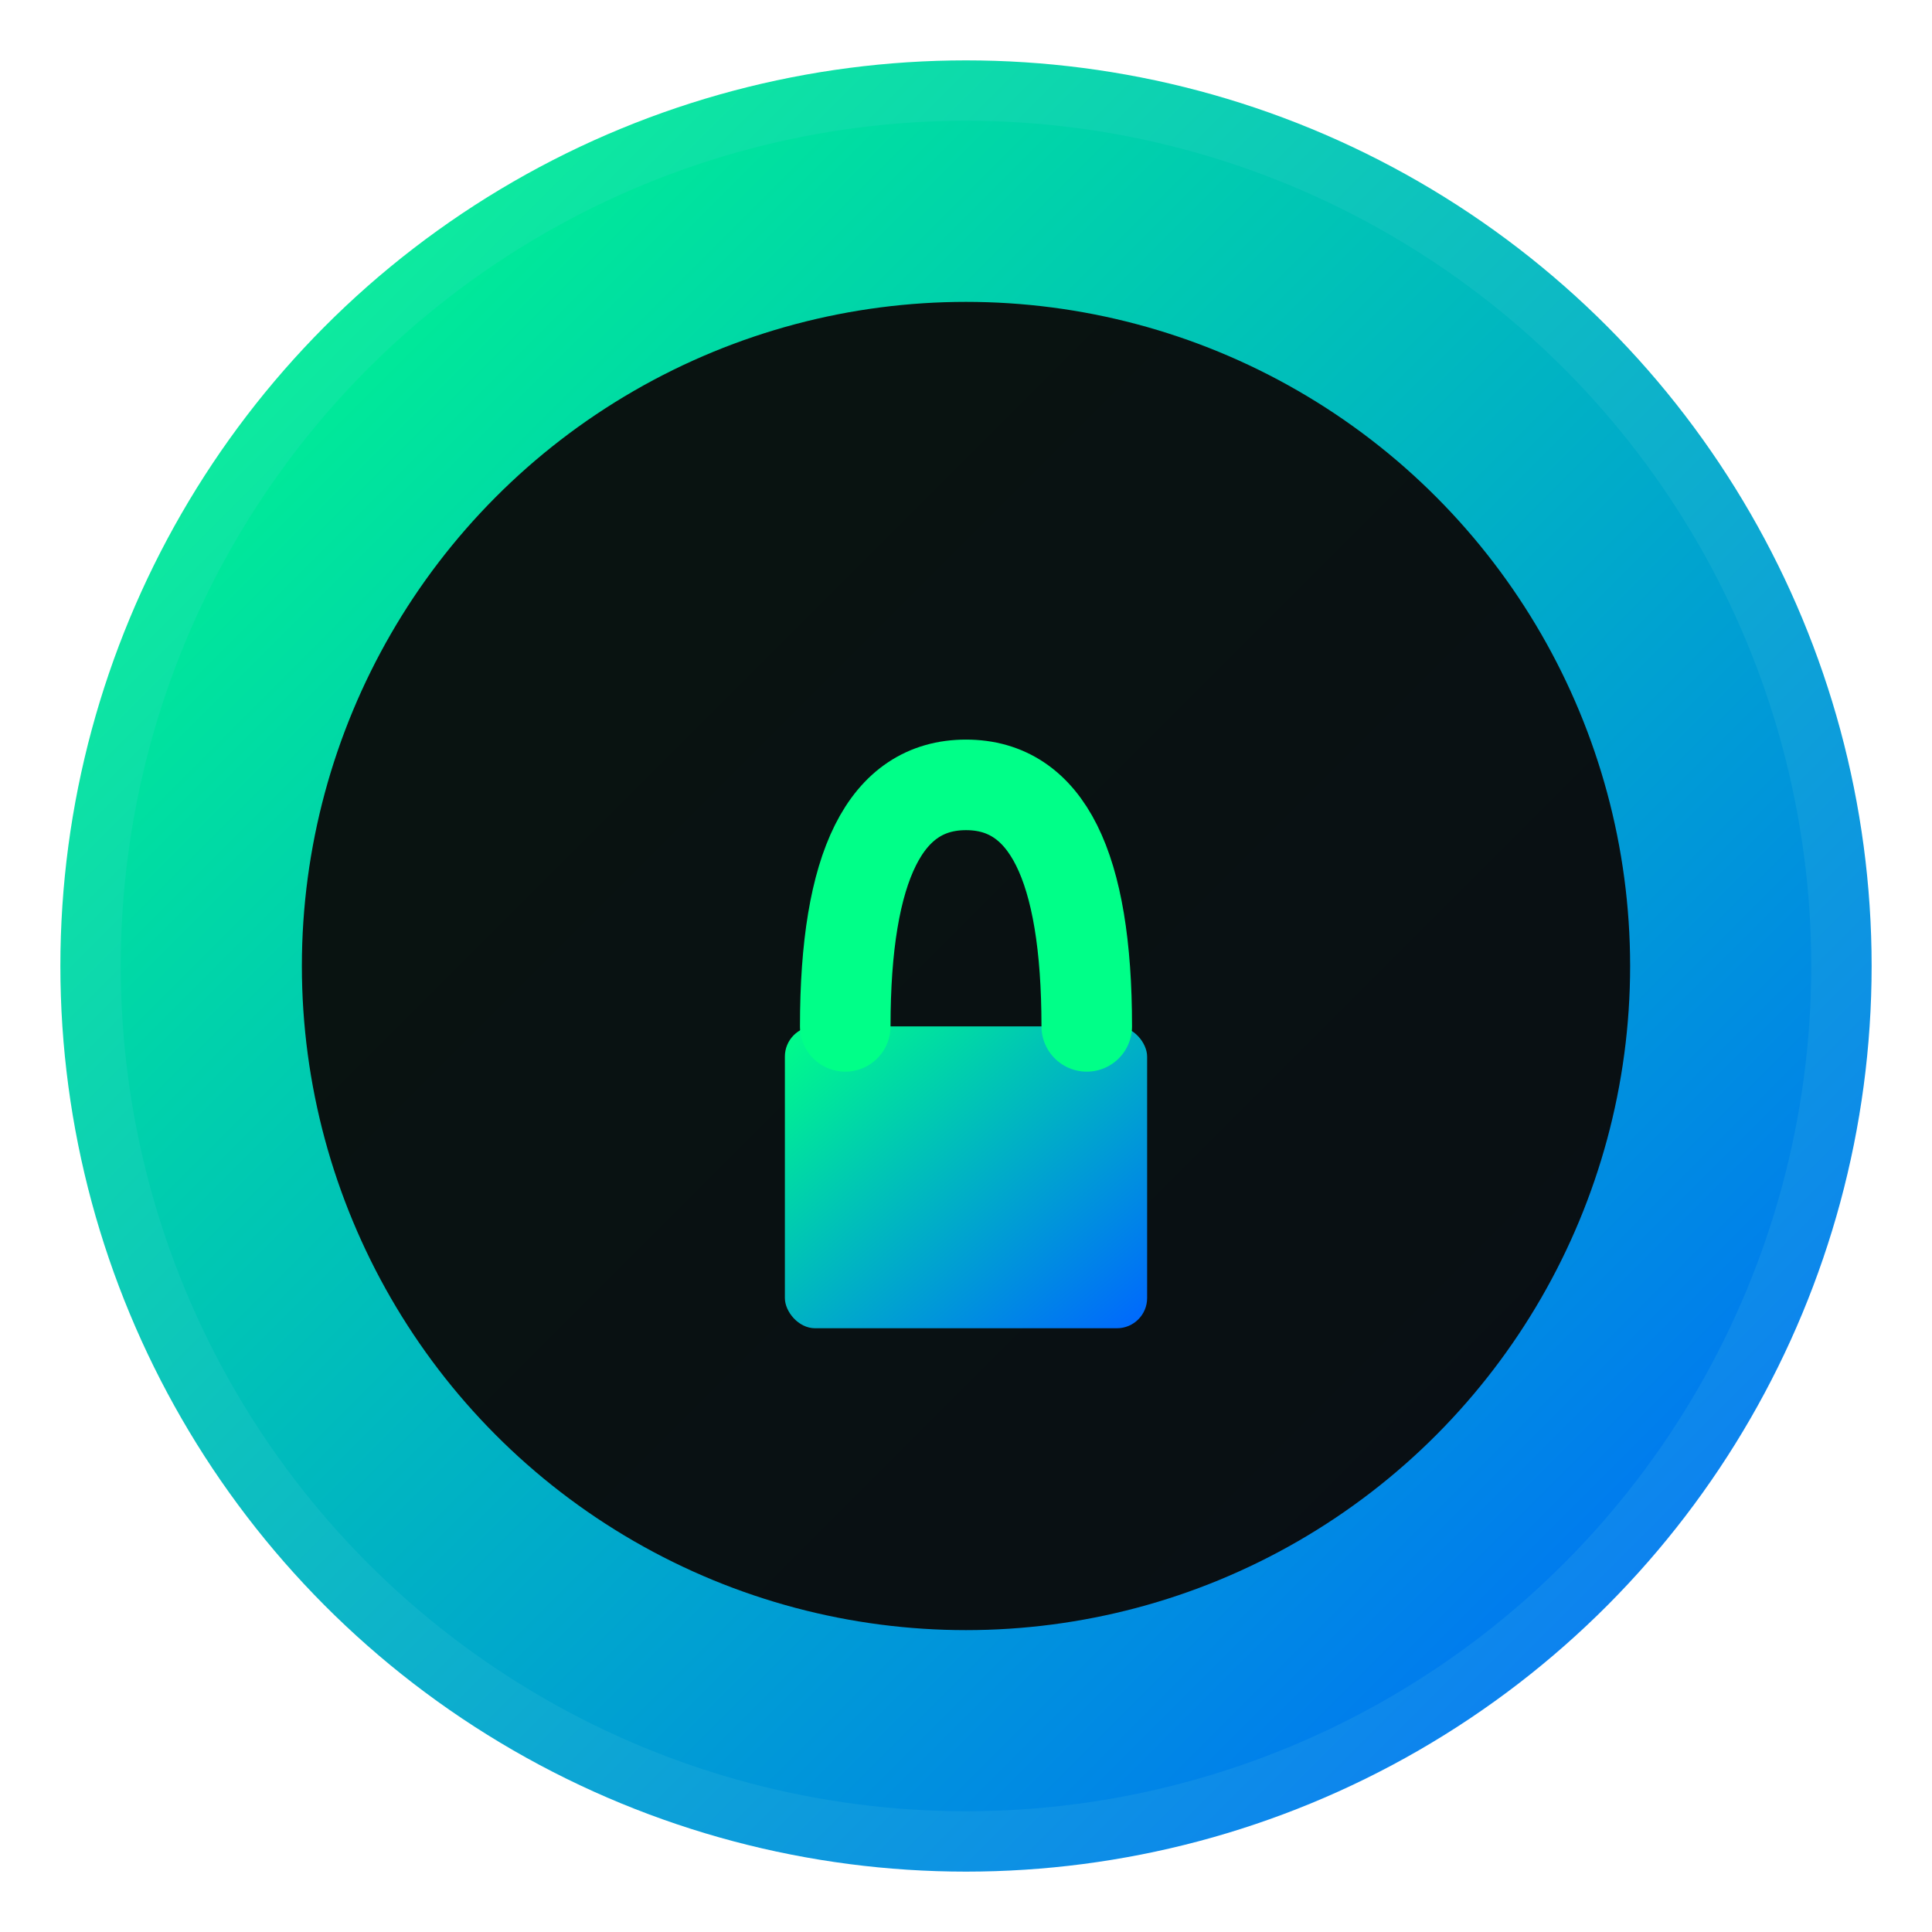
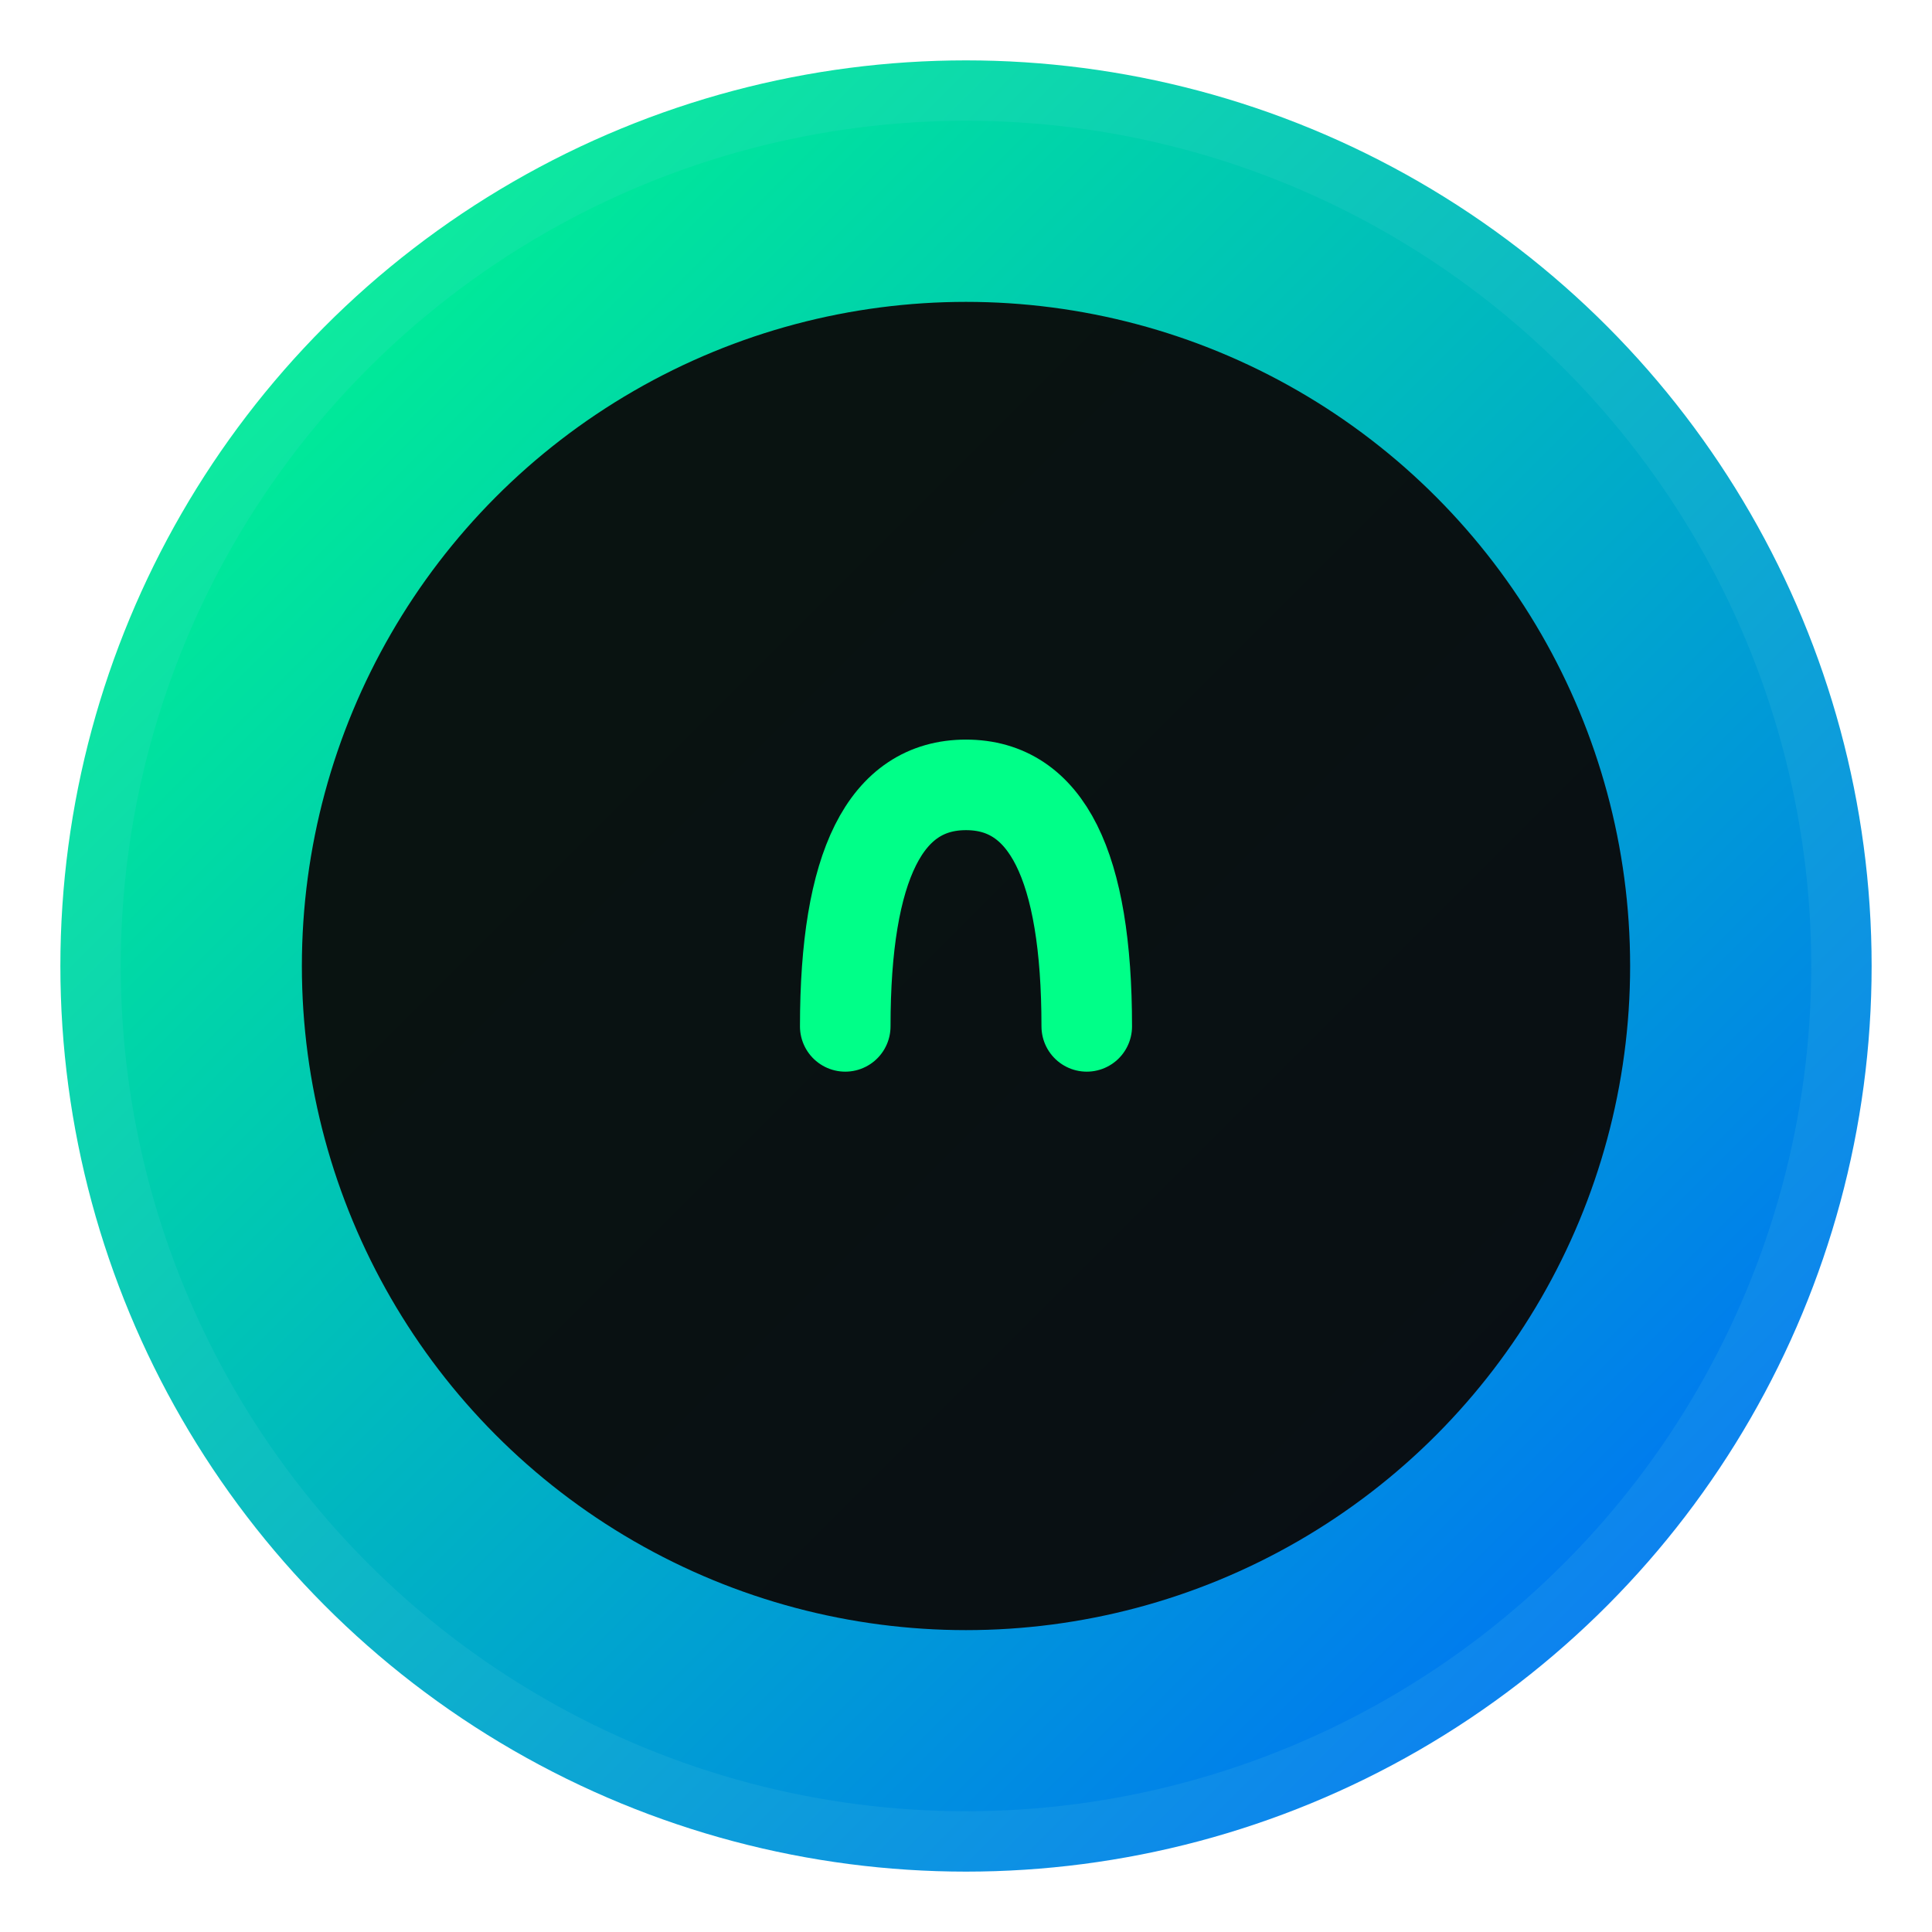
<svg xmlns="http://www.w3.org/2000/svg" viewBox="0 0 32 32">
  <defs>
    <linearGradient id="gradient" x1="0%" y1="0%" x2="100%" y2="100%">
      <stop offset="0%" style="stop-color:#00ff88;stop-opacity:1" />
      <stop offset="100%" style="stop-color:#0066ff;stop-opacity:1" />
    </linearGradient>
  </defs>
  <ellipse cx="16" cy="16" rx="15" ry="15" fill="url(#gradient)" opacity="0.95" />
  <ellipse cx="16" cy="16" rx="14" ry="14" fill="url(#gradient)">
    <animate attributeName="opacity" values="0.8;1;0.8" dur="2s" repeatCount="indefinite" />
  </ellipse>
  <ellipse cx="16" cy="16" rx="11" ry="11" fill="#0a0a0a" opacity="0.95" />
-   <rect x="13" y="17" width="6" height="5" rx="0.5" fill="url(#gradient)" />
  <path d="M 14 17 Q 14 13, 16 13 Q 18 13, 18 17" stroke="#00ff88" stroke-width="1.5" fill="none" stroke-linecap="round" />
</svg>